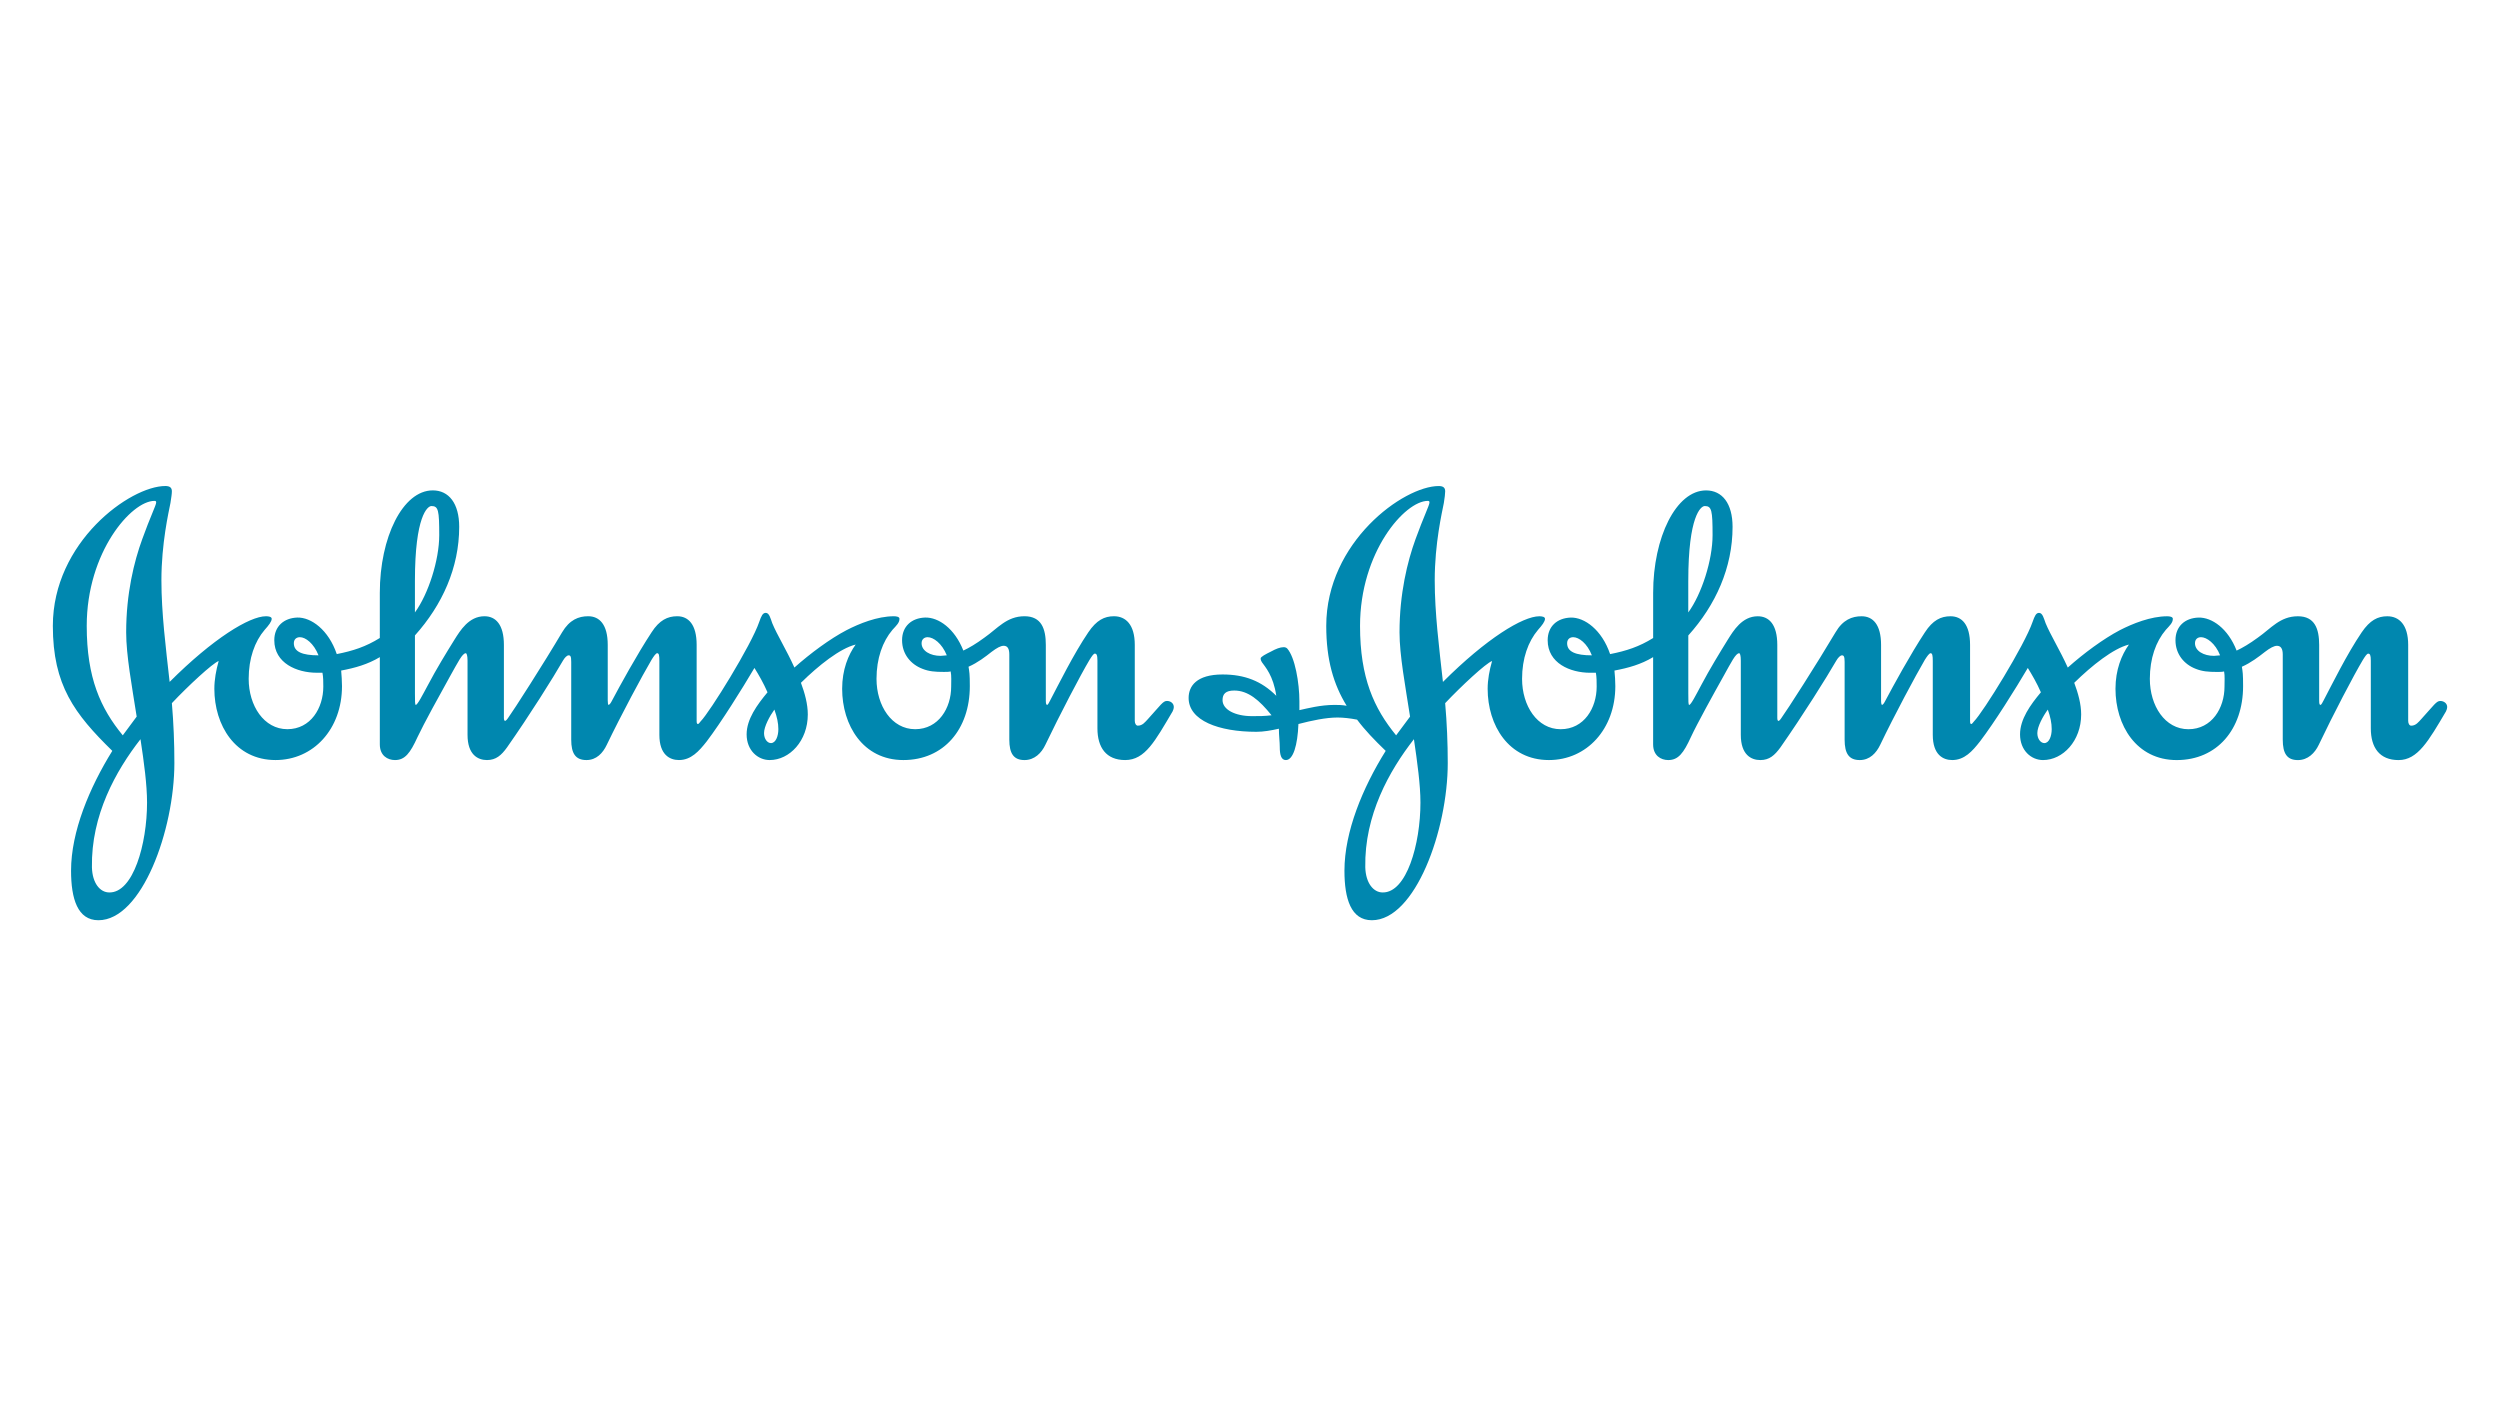
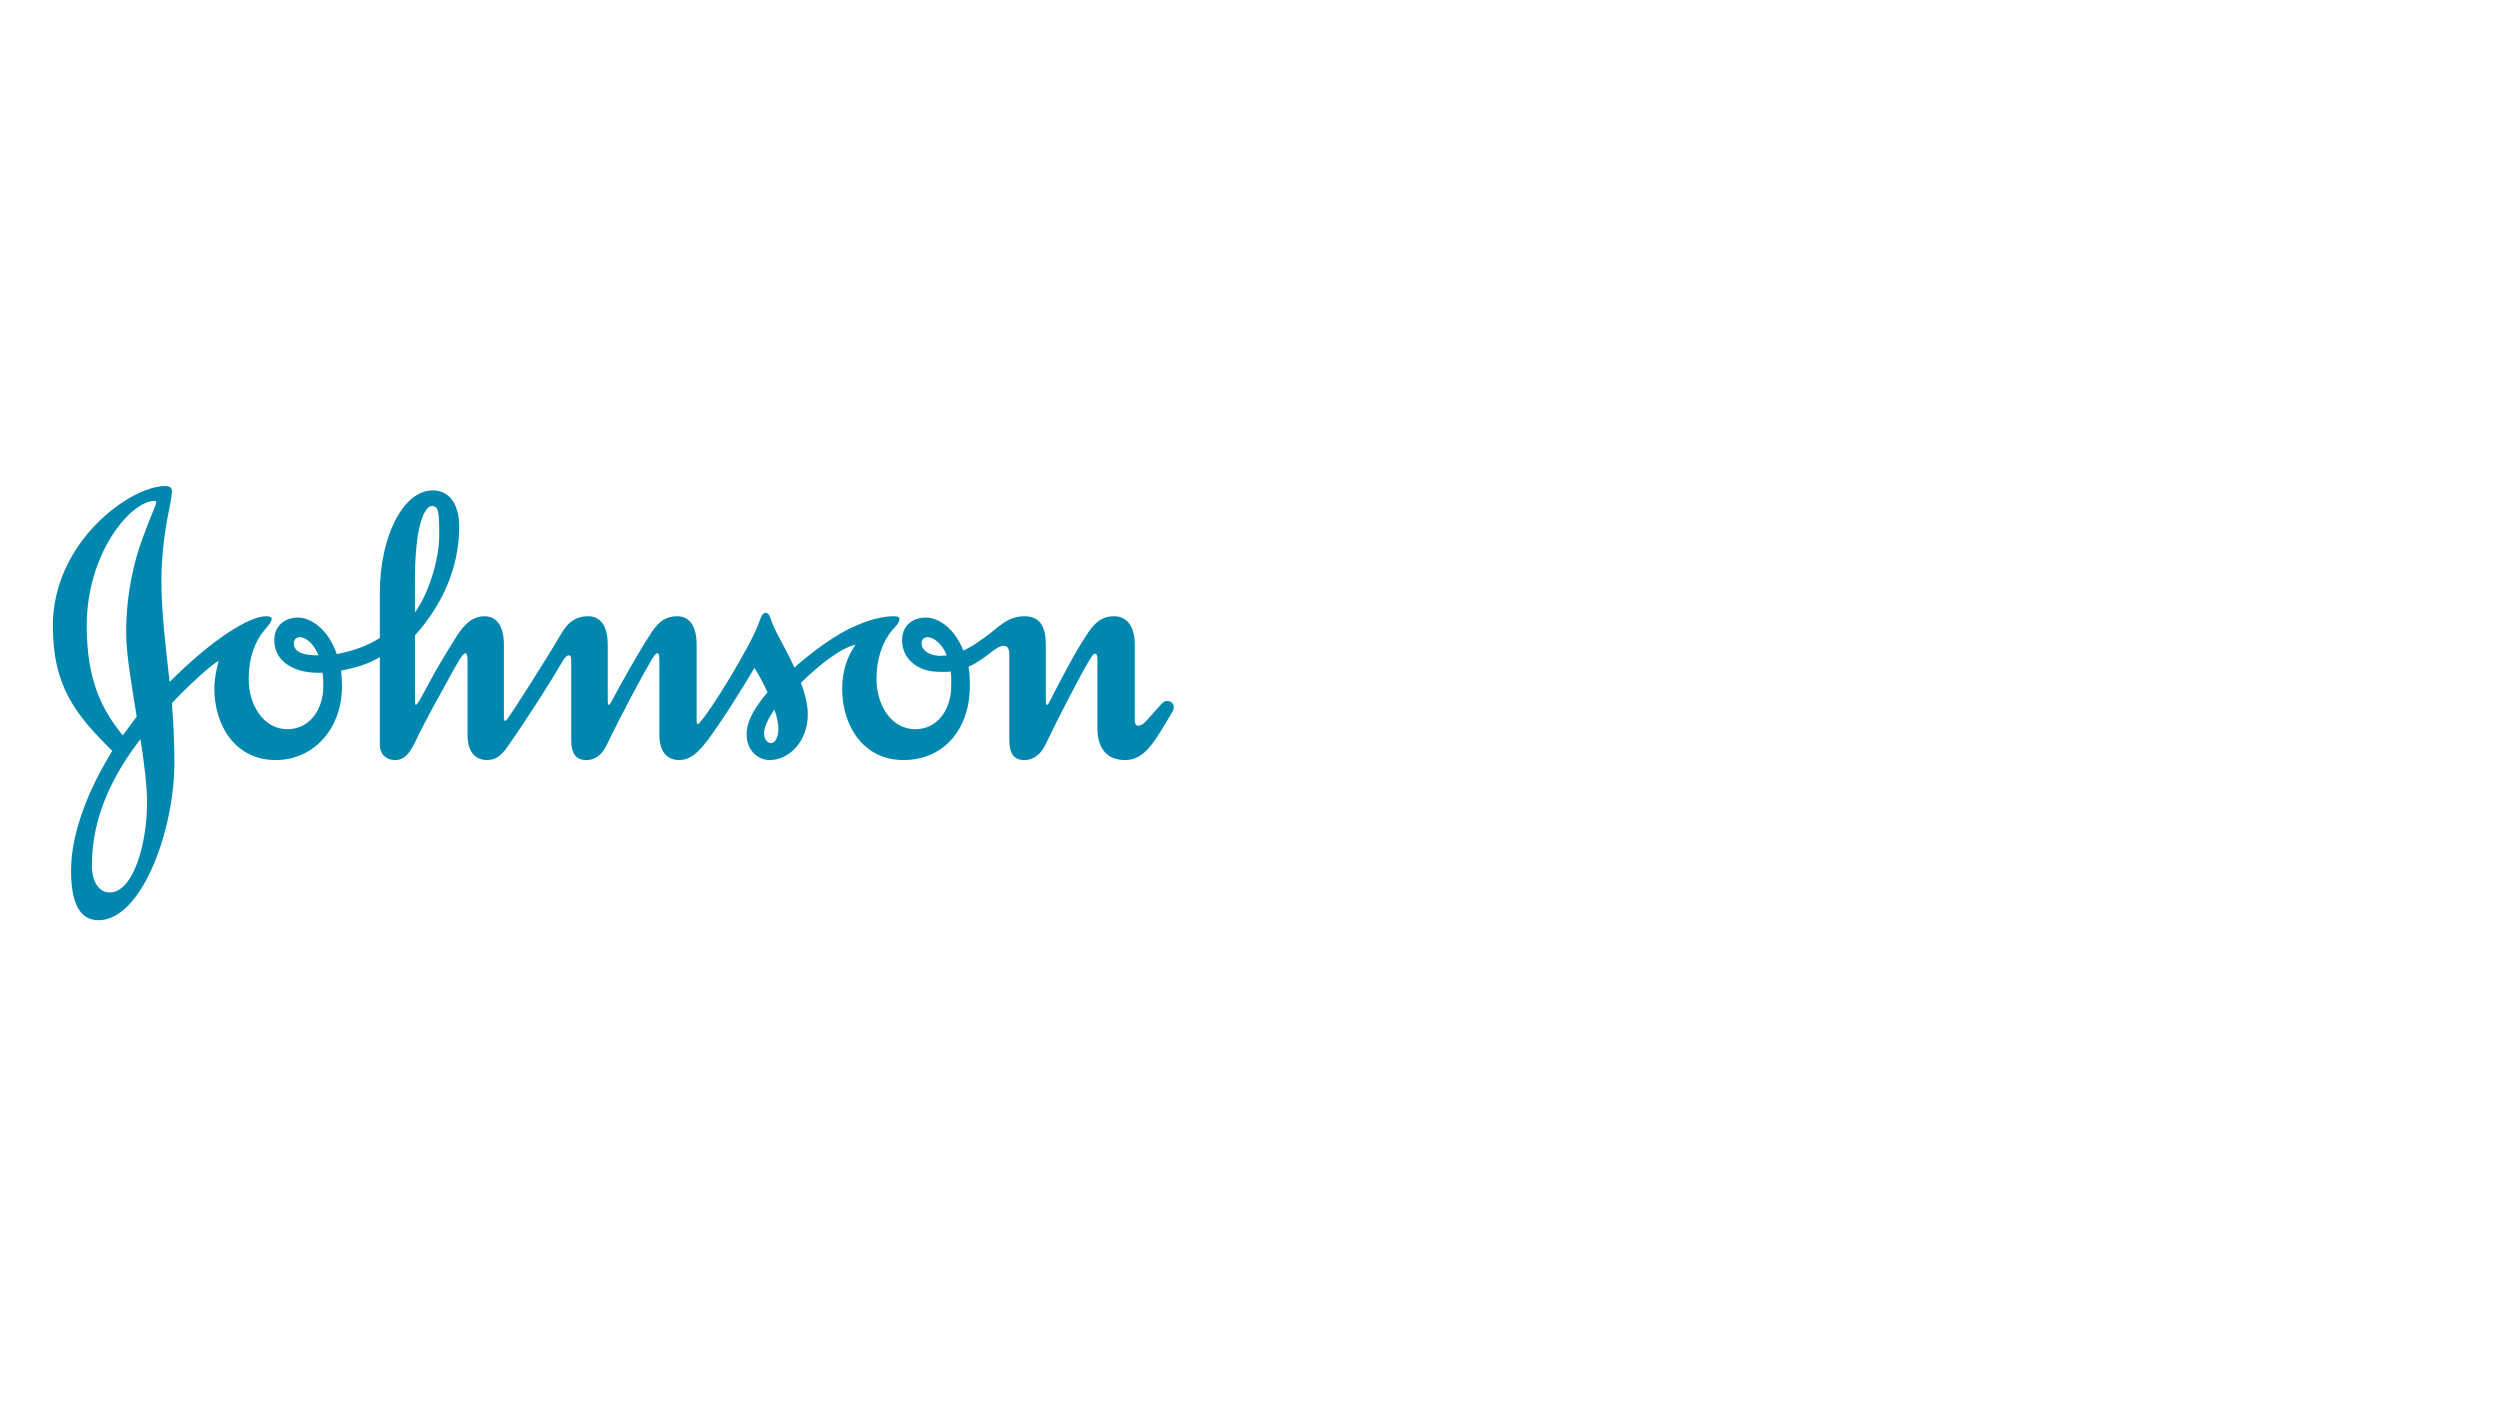
<svg xmlns="http://www.w3.org/2000/svg" id="Inhalt" viewBox="0 0 1920 1080">
  <defs>
    <style>.cls-1{fill:#0087af;fill-rule:evenodd;}</style>
  </defs>
  <g id="layer1">
    <g id="_--Symbols">
      <g id="Footer-1440">
        <g id="Logo">
          <path id="Fill-1" class="cls-1" d="m707.78,494.01c0-3.03,2.06-4.65,4.65-4.65,4.38,0,10.98,4.65,14.71,13.94-1.34,0-3.35.4-4.7.4-7.97,0-14.66-3.79-14.66-9.7h0Zm-482.11,0c0-3.03,1.97-4.65,4.67-4.65,4.27,0,10.6,4.65,14.28,13.94-12.31,0-18.95-2.66-18.95-9.29Zm92.99-48.02c0-49.71,9.68-57.35,12.69-57.35,5.35,0,5.98,3.33,5.98,22.4s-8.35,45.22-18.67,59.3v-24.35Zm338.49,49.01c-5.74,7.99-10.38,19.35-10.38,33.97,0,28.01,15.97,54.75,47.01,54.75s51.04-23.71,51.04-56.77c0-9.6-.37-10.92-.99-14.91,6.98-3.04,12.99-7.69,17.68-11.4,3.98-3,6.96-4.68,9.34-4.68,2.99,0,4.3,2.34,4.3,6.67v65.42c0,10.65,3.37,15.68,11.67,15.68,7.65,0,13.03-5.37,16.01-11.7,11.03-23.01,27.01-53.68,33.98-65.33,1.68-2.67,3.04-4.72,4-4.72,1.34,0,2.02,1.02,2.02,5.33v52.08c0,14.65,6.69,24.33,21.31,24.33,15.37,0,23-14.72,36.43-37.39.64-1.36.92-2.33.92-3.3,0-3-2.6-4.71-5.28-4.71-3.03,0-4.7,3.03-14.67,14-2.02,2.08-3.98,4.98-7.69,4.98-1.32,0-2.34-1.61-2.34-3.64v-58.38c0-15.68-7.01-22.01-16.01-22.01-7.32,0-13.35,3-19.68,12.35-11.34,16.71-23.01,40.41-29.32,52.35-.71,1.4-1.67,3.38-2.32,3.38-.7,0-.99-1.03-.99-3.38v-42.69c0-12.31-3.33-22.01-16.37-22.01-13.68,0-20.67,9.35-30.67,16.34-6.34,4.72-11.99,8.02-16.3,10.02-6.71-17-19.03-25.62-29.36-25.36-10.37.36-17.7,6.73-17.7,17.41s6.71,18.57,15.67,21.97c4.98,2,9.66,2.38,16.37,2.38,2.01,0,4,0,5.28-.38.71,3.32.39,8.05.39,11.71,0,16.37-9.67,32.66-27.66,32.66s-29.68-18.01-29.68-38.67c0-15.69,4.65-28.67,12.26-37.65,3.08-3.36,5.37-5.39,5.37-8.47,0-1.56-2.29-1.95-4.32-1.95-12.7,0-26.66,5.69-36.31,10.67-12.74,6.68-27.71,17.73-40.06,28.72-5.99-13.37-13.33-25.05-17.02-34.08-1.32-3.67-2.29-7.92-4.96-7.92-2.37,0-3.4,2.33-5.03,6.93-5.98,17.69-38.02,69.42-45.02,76.42-.66.96-1.63,2.01-1.95,2.01-.72,0-1.1-.33-1.1-2.37v-58.38c0-15.68-6.33-22.01-14.93-22.01-7.37,0-13.68,3-19.68,12.35-10.98,16.71-24.38,41.06-30.7,53.03-1.02,2.06-2.02,2.7-2.37,2.7s-.6-1.32-.6-3.38v-42.69c0-15.68-6.36-22.01-15.04-22.01-7.36,0-14.32,2.73-20.02,12.35-13.98,23.71-37.3,60.06-41.64,66.02-.67,1.03-1.35,1.7-2.01,2.02-.66,0-1.04-.65-1.04-2.3v-56.07c0-15.68-6.33-22.01-14.94-22.01-12.03,0-18.66,11.06-23.04,18.02-6.03,9.67-14,22.7-20.31,34.73-4.35,8.04-8.04,15.32-9.39,15.32-.64,0-.64-3.03-.64-8.68v-44.67c20.98-23.39,33.99-52.04,33.99-83.39,0-18.05-7.97-28-20.28-28-23.06,0-40.69,36.03-40.69,78.68v34.68c-10.69,6.68-20.71,9.94-33.06,12.36-6.31-18.63-19.68-28.32-30.3-28.06-10.31.36-17.68,6.73-17.68,17.41,0,17.65,17.35,24.98,32.65,24.98h4.34c.65,3.36.65,7.04.65,10.69,0,16.37-9.66,32.66-27.62,32.66s-29.69-18.01-29.69-38.67c0-15.69,4.62-28.67,12.3-37.65,3.03-3.36,5.38-6.36,5.38-8.47,0-1.56-2.35-1.95-4.38-1.95-12.66,0-40.64,17.08-74.01,50.42-2.95-26.69-6.31-52.73-6.31-78.08,0-28.33,5.6-52.4,6.94-59.33.67-4.3,1.09-7.01,1.09-8.97,0-2.68-1.42-4.06-5.01-4.06-27.04,0-86.4,43.04-86.4,107.4,0,45.64,16.71,67.67,45.67,96.01-17.58,28.36-31.68,62.02-31.68,92.04,0,21.64,5.05,38.03,21.01,38.03,33.36,0,58.34-69.33,58.34-120.72,0-15.32-.61-30.68-1.92-46,12.3-13.08,31.31-30.7,35.94-32.36-1.99,7.01-3.32,14.37-3.32,21.31,0,28.01,16.04,54.75,47.01,54.75,29.05,0,51.02-23.71,51.02-56.77,0-4.27-.34-7.98-.64-11.96,10.62-2,20.39-4.73,29.69-10.31v67.02c0,8.63,5.96,12.03,11.63,12.03,7.71,0,11.71-5.37,17.32-17.64,4.72-10.05,17.35-33.04,25.01-46.76,6.04-10.7,9.38-17.65,12.06-17.65.63,0,1.34,1.63,1.34,5.64v57.04c0,15.35,8.01,19.37,14.93,19.37s11.03-3.67,15.37-9.68c17.36-24.7,35.72-54.01,43.01-66.73,1.35-2.28,3-4.01,4.35-4.01s1.97.72,1.97,5v59.74c0,10.65,3.33,15.68,11.71,15.68,7.63,0,12.61-5.37,15.59-11.7,11.08-23.01,27.37-53.38,34.41-65.33,1.63-2.67,3.31-5.03,4.3-5.03,1.39,0,1.69,1.63,1.69,5.99v56.69c0,15.35,8.01,19.37,15.05,19.37,9.26,0,15.32-6.71,21.32-14.34,10.94-14.4,26.96-39.98,36.64-56.39,3.36,5.36,6.99,11.71,10.04,18.7-8.02,9.67-16.04,20.64-16.04,32.3,0,12.36,8.67,19.74,17.68,19.74,15.31,0,29.3-14.72,29.3-35.02,0-7.98-2.29-16.34-5.27-24.32,13.6-13.37,29.96-26.38,42.02-29.37h0Zm-549.26,72.7c2.7,17.65,5.04,35.04,5.04,48.68,0,31.96-10.64,69.33-28.99,69.02-7.09,0-13.04-7.09-13.34-19.36-.67-39.98,18.33-74.01,37.29-98.34h0Zm486.85-22.73c2.02,5.74,3.04,10.37,3.04,15.04,0,5.35-2.01,10.69-5.7,10.69-2.62,0-5.3-3-5.3-7.69,0-5.01,4.32-13.02,7.96-18.05ZM119.93,385.93c0,2.04-4.67,11.34-10.65,28.04-6.34,17.31-12.38,41.96-12.38,71.66,0,17.68,4.38,41.06,8.07,64.72l-10.68,14.39c-17.03-20.73-27.68-44.04-27.68-84.07,0-56.67,34.34-95.99,51.98-95.99,1.05,0,1.35.29,1.35,1.26Z" />
-           <path id="Fill-4" class="cls-1" d="m1685.75,494.01c0-3.03,1.95-4.65,4.65-4.65,4.3,0,10.98,4.65,14.64,13.94-1.3,0-3.3.4-4.7.4-7.93,0-14.59-3.79-14.59-9.7Zm-482.2,0c0-3.03,2.04-4.65,4.67-4.65,4.34,0,10.74,4.65,14.33,13.94-12.33,0-19-2.66-19-9.29Zm93.05-48.02c0-49.71,9.62-57.35,12.66-57.35,5.32,0,5.99,3.33,5.99,22.4s-8.36,45.22-18.66,59.3v-24.35Zm-210.71,121.71c2.59,17.65,5.01,35.04,5.01,48.68,0,31.96-10.65,69.33-29.04,69.02-6.99,0-12.99-7.09-13.33-19.36-.69-39.98,18.35-74.01,37.35-98.34h0Zm486.84-22.73c2.02,5.74,2.98,10.37,2.98,15.04,0,5.35-2,10.69-5.66,10.69-2.64,0-5.38-3-5.38-7.69,0-5.01,4.38-13.02,8.07-18.05Zm-474.9-159.04c0,2.04-4.62,11.34-10.67,28.04-6.29,17.31-12.33,41.96-12.33,71.66,0,17.68,4.45,41.06,8.09,64.72l-10.7,14.39c-16.98-20.73-27.71-44.04-27.71-84.07,0-56.67,34.41-95.99,52.05-95.99.97,0,1.26.29,1.26,1.26Zm-55.6,166.74c5.96,8.01,13.31,15.67,21.98,24-17.69,28.36-31.68,62.02-31.68,92.04,0,21.64,5.04,38.03,21.05,38.03,33.31,0,58.29-69.33,58.29-120.72,0-15.32-.65-30.68-1.99-46,12.36-13.08,31.3-30.7,36.03-32.36-2.01,7.01-3.4,14.37-3.4,21.31,0,28.01,16.02,54.75,47.06,54.75,28.98,0,50.99-23.71,50.99-56.77,0-4.27-.31-7.98-.67-11.96,10.69-2,20.42-4.73,29.7-10.31v67.02c0,8.63,5.97,12.03,11.6,12.03,7.77,0,11.77-5.37,17.41-17.64,4.65-10.05,17.35-33.04,25.03-46.76,5.98-10.7,9.32-17.65,12.05-17.65.63,0,1.25,1.63,1.25,5.64v57.04c0,15.35,7.98,19.37,14.99,19.37s10.98-3.67,15.41-9.68c17.29-24.7,35.65-54.01,42.97-66.73,1.34-2.28,3.03-4.01,4.32-4.01s2.04.72,2.04,5v59.74c0,10.65,3.3,15.68,11.62,15.68,7.67,0,12.68-5.37,15.7-11.7,11.01-23.01,27.34-53.38,34.31-65.33,1.7-2.67,3.36-5.03,4.4-5.03,1.3,0,1.67,1.63,1.67,5.99v56.69c0,15.35,7.93,19.37,14.92,19.37,9.4,0,15.41-6.71,21.37-14.34,11-14.4,27.04-39.98,36.7-56.39,3.3,5.36,7.01,11.71,10.04,18.7-8.09,9.67-16.01,20.64-16.01,32.3,0,12.36,8.57,19.74,17.64,19.74,15.31,0,29.3-14.72,29.3-35.02,0-7.98-2.32-16.34-5.32-24.32,13.66-13.37,30.01-26.38,42.01-29.37-5.66,7.99-10.33,19.35-10.33,33.97,0,28.01,16.02,54.75,47.04,54.75s50.96-23.71,50.96-56.77c0-9.6-.31-10.92-.93-14.91,6.93-3.04,12.97-7.69,17.69-11.4,3.91-3,6.98-4.68,9.27-4.68,3.02,0,4.43,2.34,4.43,6.67v65.42c0,10.65,3.29,15.68,11.62,15.68,7.64,0,13.01-5.37,16.02-11.7,10.94-23.01,26.97-53.68,33.95-65.33,1.67-2.67,3.03-4.72,4.03-4.72,1.36,0,2.01,1.02,2.01,5.33v52.08c0,14.65,6.61,24.33,21.32,24.33s23.03-14.72,36.4-37.39c.62-1.36.94-2.33.94-3.3,0-3-2.67-4.71-5.32-4.71-2.98,0-4.68,3.03-14.66,14-1.97,2.08-4.01,4.98-7.66,4.98-1.37,0-2.32-1.61-2.32-3.64v-58.38c0-15.68-7.09-22.01-16.08-22.01-7.29,0-13.26,3-19.63,12.35-11.36,16.71-23,40.41-29.29,52.35-.72,1.4-1.69,3.38-2.4,3.38s-.97-1.03-.97-3.38v-42.69c0-12.31-3.33-22.01-16.34-22.01-13.71,0-20.67,9.35-30.66,16.34-6.4,4.72-12.03,8.02-16.4,10.02-6.61-17-18.99-25.62-29.28-25.36-10.4.36-17.67,6.73-17.67,17.41s6.67,18.57,15.59,21.97c5.01,2,9.68,2.38,16.44,2.38,1.95,0,3.89,0,5.31-.38.65,3.32.31,8.05.31,11.71,0,16.37-9.7,32.66-27.72,32.66s-29.62-18.01-29.62-38.67c0-15.69,4.63-28.67,12.27-37.65,3.04-3.36,5.39-5.39,5.39-8.47,0-1.56-2.35-1.95-4.35-1.95-12.61,0-26.66,5.69-36.34,10.67-12.69,6.68-27.69,17.73-39.99,28.72-6.02-13.37-13.31-25.05-17.03-34.08-1.37-3.67-2.28-7.92-5.05-7.92-2.3,0-3.32,2.33-4.96,6.93-6.02,17.69-38,69.42-45,76.42-.67.96-1.67,2.01-2.02,2.01-.63,0-.99-.33-.99-2.37v-58.38c0-15.68-6.29-22.01-15.04-22.01-7.34,0-13.58,3-19.65,12.35-11.02,16.71-24.32,41.06-30.66,53.03-.98,2.06-1.96,2.7-2.28,2.7-.38,0-.72-1.32-.72-3.38v-42.69c0-15.68-6.29-22.01-14.97-22.01-7.36,0-14.4,2.73-20.02,12.35-14.05,23.71-37.35,60.06-41.72,66.02-.59,1.03-1.3,1.7-2.01,2.02-.59,0-.98-.65-.98-2.3v-56.07c0-15.68-6.31-22.01-15.02-22.01-12.04,0-18.66,11.06-23.02,18.02-5.99,9.67-13.95,22.7-20.31,34.73-4.3,8.04-7.98,15.32-9.32,15.32-.67,0-.67-3.03-.67-8.68v-44.67c21.04-23.39,33.99-52.04,33.99-83.39,0-18.05-7.98-28-20.36-28-22.97,0-40.63,36.03-40.63,78.68v34.68c-10.7,6.68-20.71,9.94-33.06,12.36-6.29-18.63-19.64-28.32-30.24-28.06-10.41.36-17.71,6.73-17.71,17.41,0,17.65,17.29,24.98,32.66,24.98h4.36c.61,3.36.61,7.04.61,10.69,0,16.37-9.64,32.66-27.66,32.66s-29.63-18.01-29.63-38.67c0-15.69,4.66-28.67,12.27-37.65,2.99-3.36,5.34-6.36,5.34-8.47,0-1.56-2.35-1.95-4.33-1.95-12.69,0-40.68,17.08-74.06,50.42-2.93-26.69-6.3-52.73-6.3-78.08,0-28.33,5.66-52.4,7-59.33.66-4.3,1.03-7.01,1.03-8.97,0-2.68-1.36-4.06-4.96-4.06-27.02,0-86.38,43.04-86.38,107.4,0,26.31,5.66,45.03,15.67,61.35-3.73-.65-6.66-.65-9.39-.65-10.63,0-20.67,2.65-26.9,4.01v-6.71c0-14.28-3.38-33.98-9.4-40.66-.71-.69-1.7-.98-2.64-.98-2.75,0-6.03,1.29-9.68,3.31-4.05,2.01-8.04,4.03-8.04,5.33,0,.64,0,1.31,1.01,2.97,2.35,3.42,8.7,10.03,11,25.74-11.36-11.35-24.31-16.39-41.25-16.39-20.04,0-26.08,8.97-26.08,18.03,0,17.33,23.01,26,52.06,26,5.32,0,11.3-1.01,17.27-2.37,0,5.35.67,10.08.67,14.05,0,5.68.97,10.03,4.68,10.03,5.65,0,9.01-11.39,9.65-27.69,10.33-2.68,21.02-4.99,30.06-4.99,4.32,0,9.71.6,14.99,1.63h0Zm-65.68-3.33c-5.61.66-9.04.66-14.98.66-13.04,0-22.66-5.03-22.66-12.3,0-4.66,2.3-7.37,8.97-7.37,10.69,0,19.31,7.37,28.66,19h0Z" />
        </g>
      </g>
    </g>
  </g>
</svg>